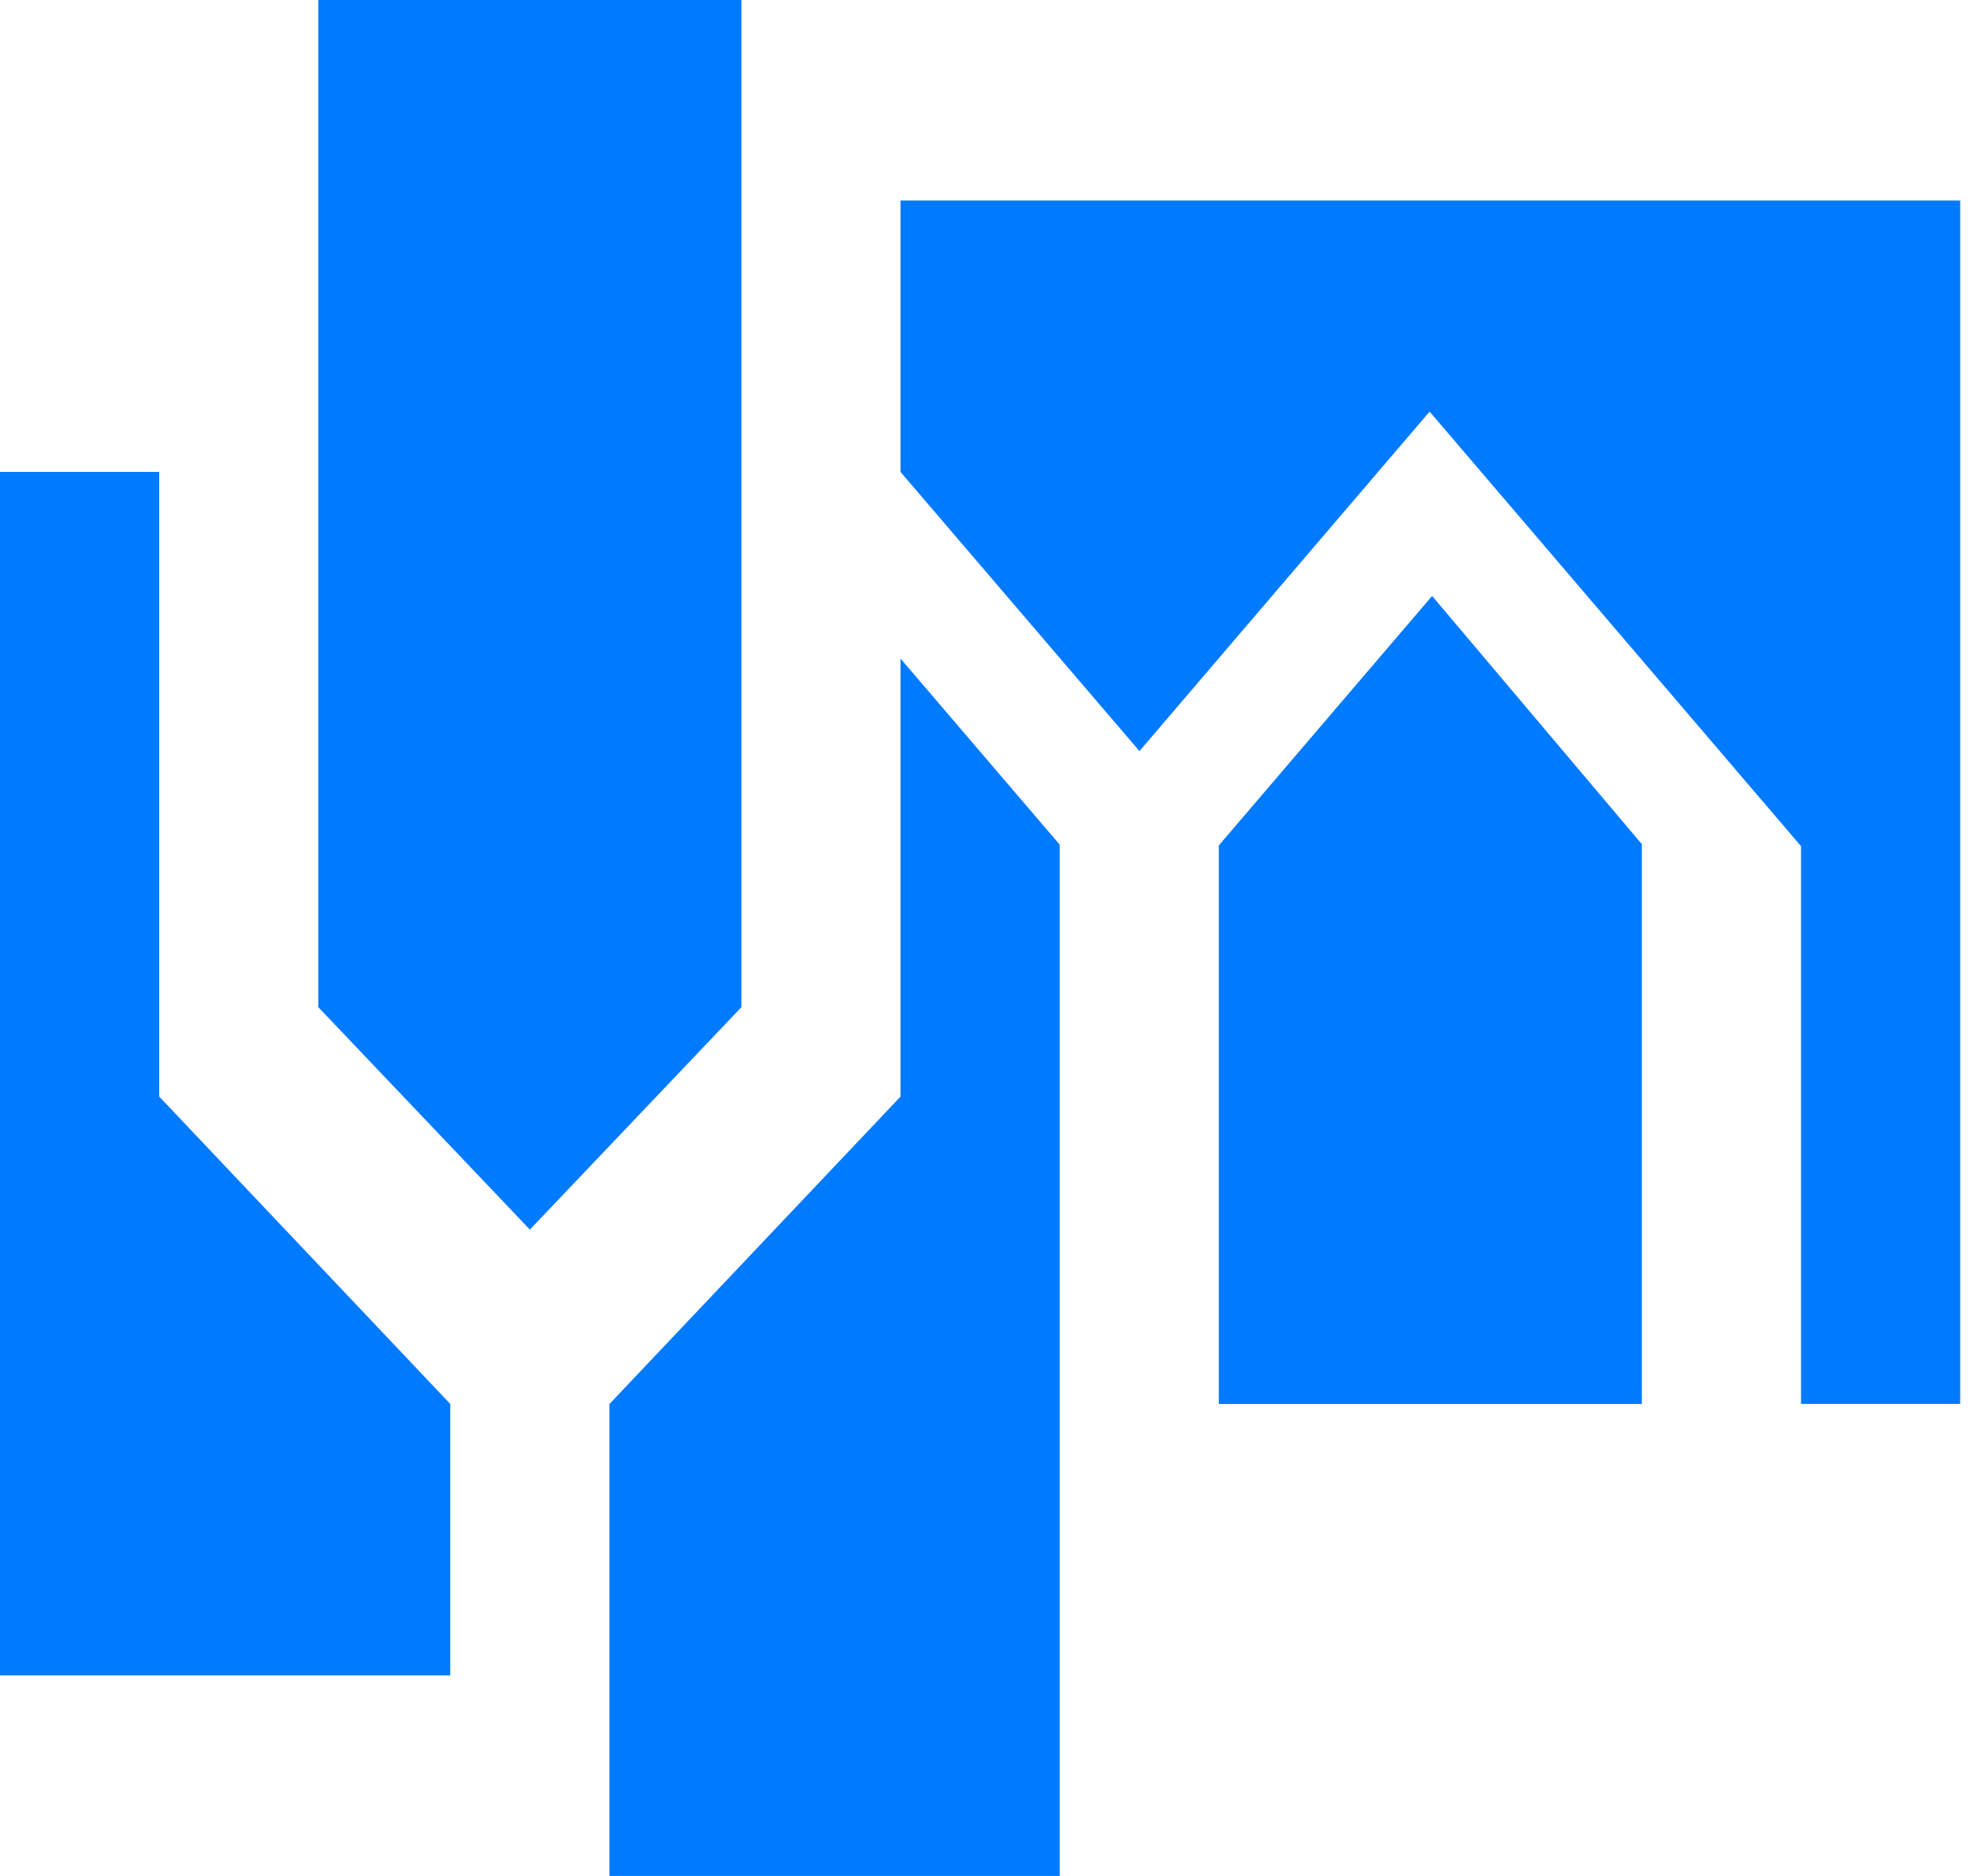
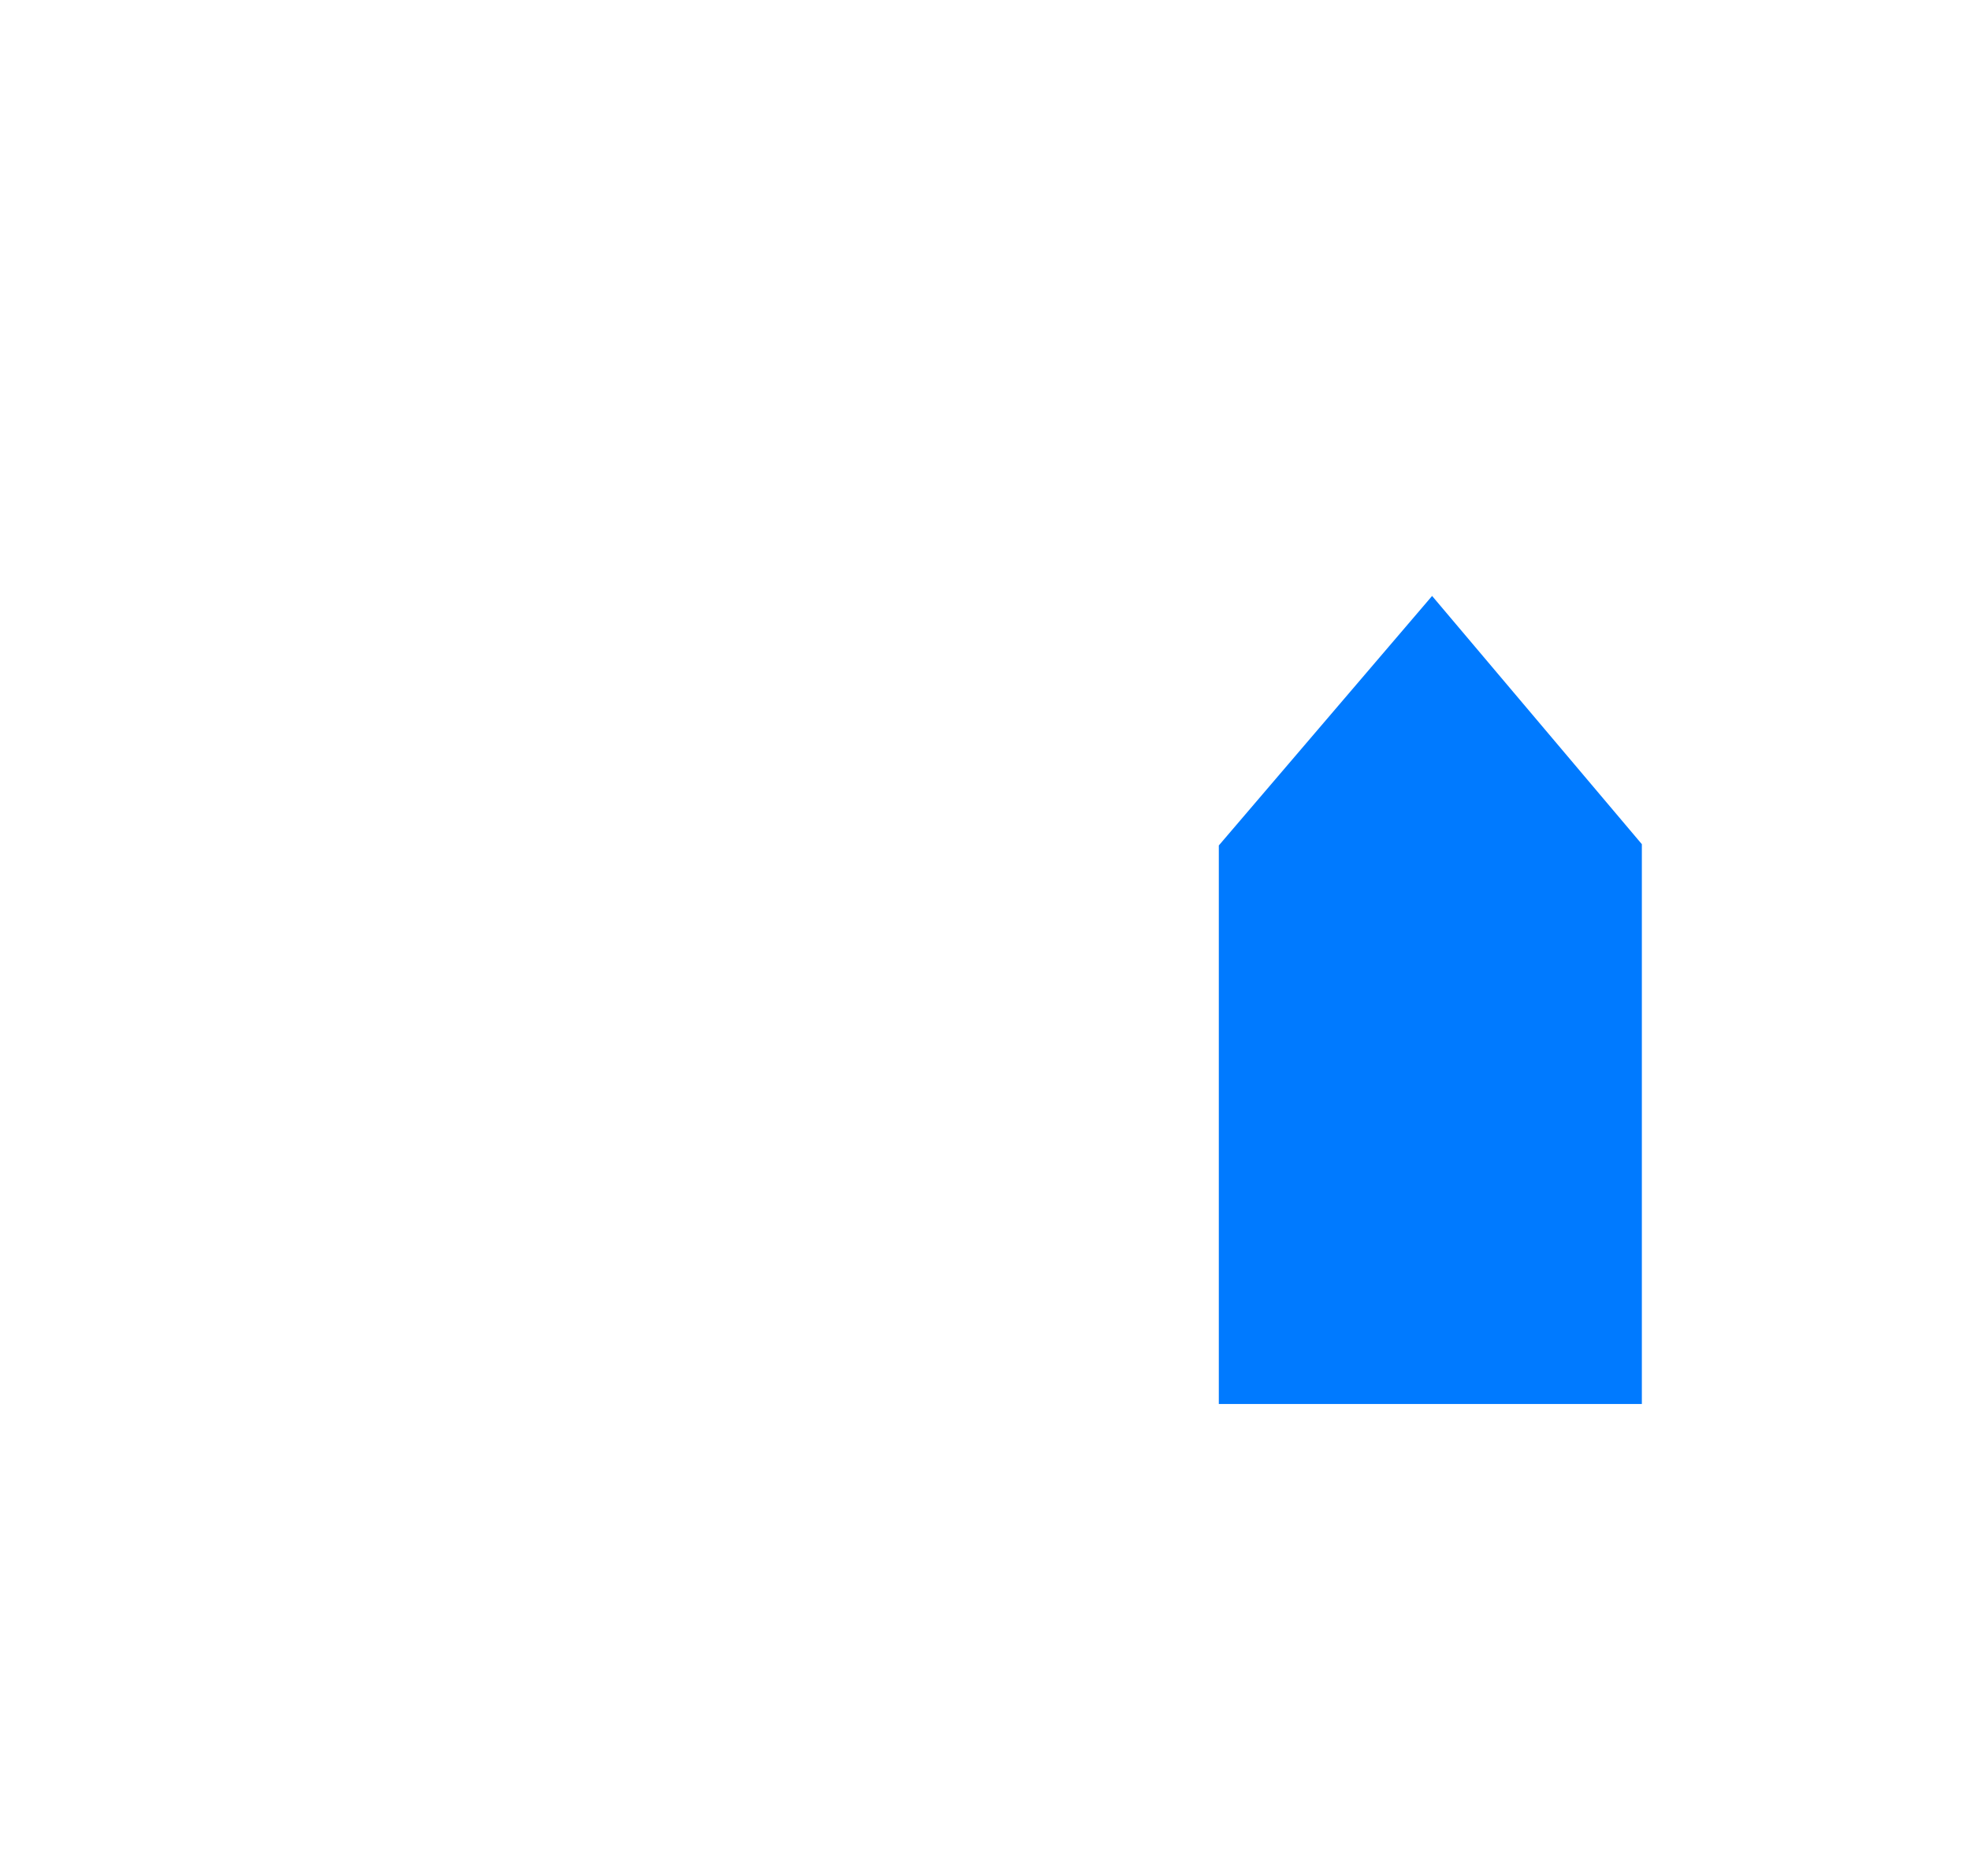
<svg xmlns="http://www.w3.org/2000/svg" width="42" height="40" viewBox="0 0 42 40" fill="none">
-   <path d="M6.787 0H15.806V21.476L11.297 26.218L6.787 21.476V0Z" fill="#007AFF" />
-   <path d="M0 10.062H3.394V23.381L9.599 29.935V35.723H0V10.062Z" fill="#007AFF" />
-   <path d="M12.993 40H22.592V18.009L19.198 14.041V23.383L12.993 29.937V40Z" fill="#007AFF" />
-   <path d="M19.198 10.062V4.275H41.791V29.935H38.397V18.042L30.479 8.776L24.293 16.015L19.198 10.062Z" fill="#007AFF" />
  <path d="M25.985 29.937V18.027L30.532 12.707L35.004 18V29.937H25.985Z" fill="#007AFF" />
</svg>